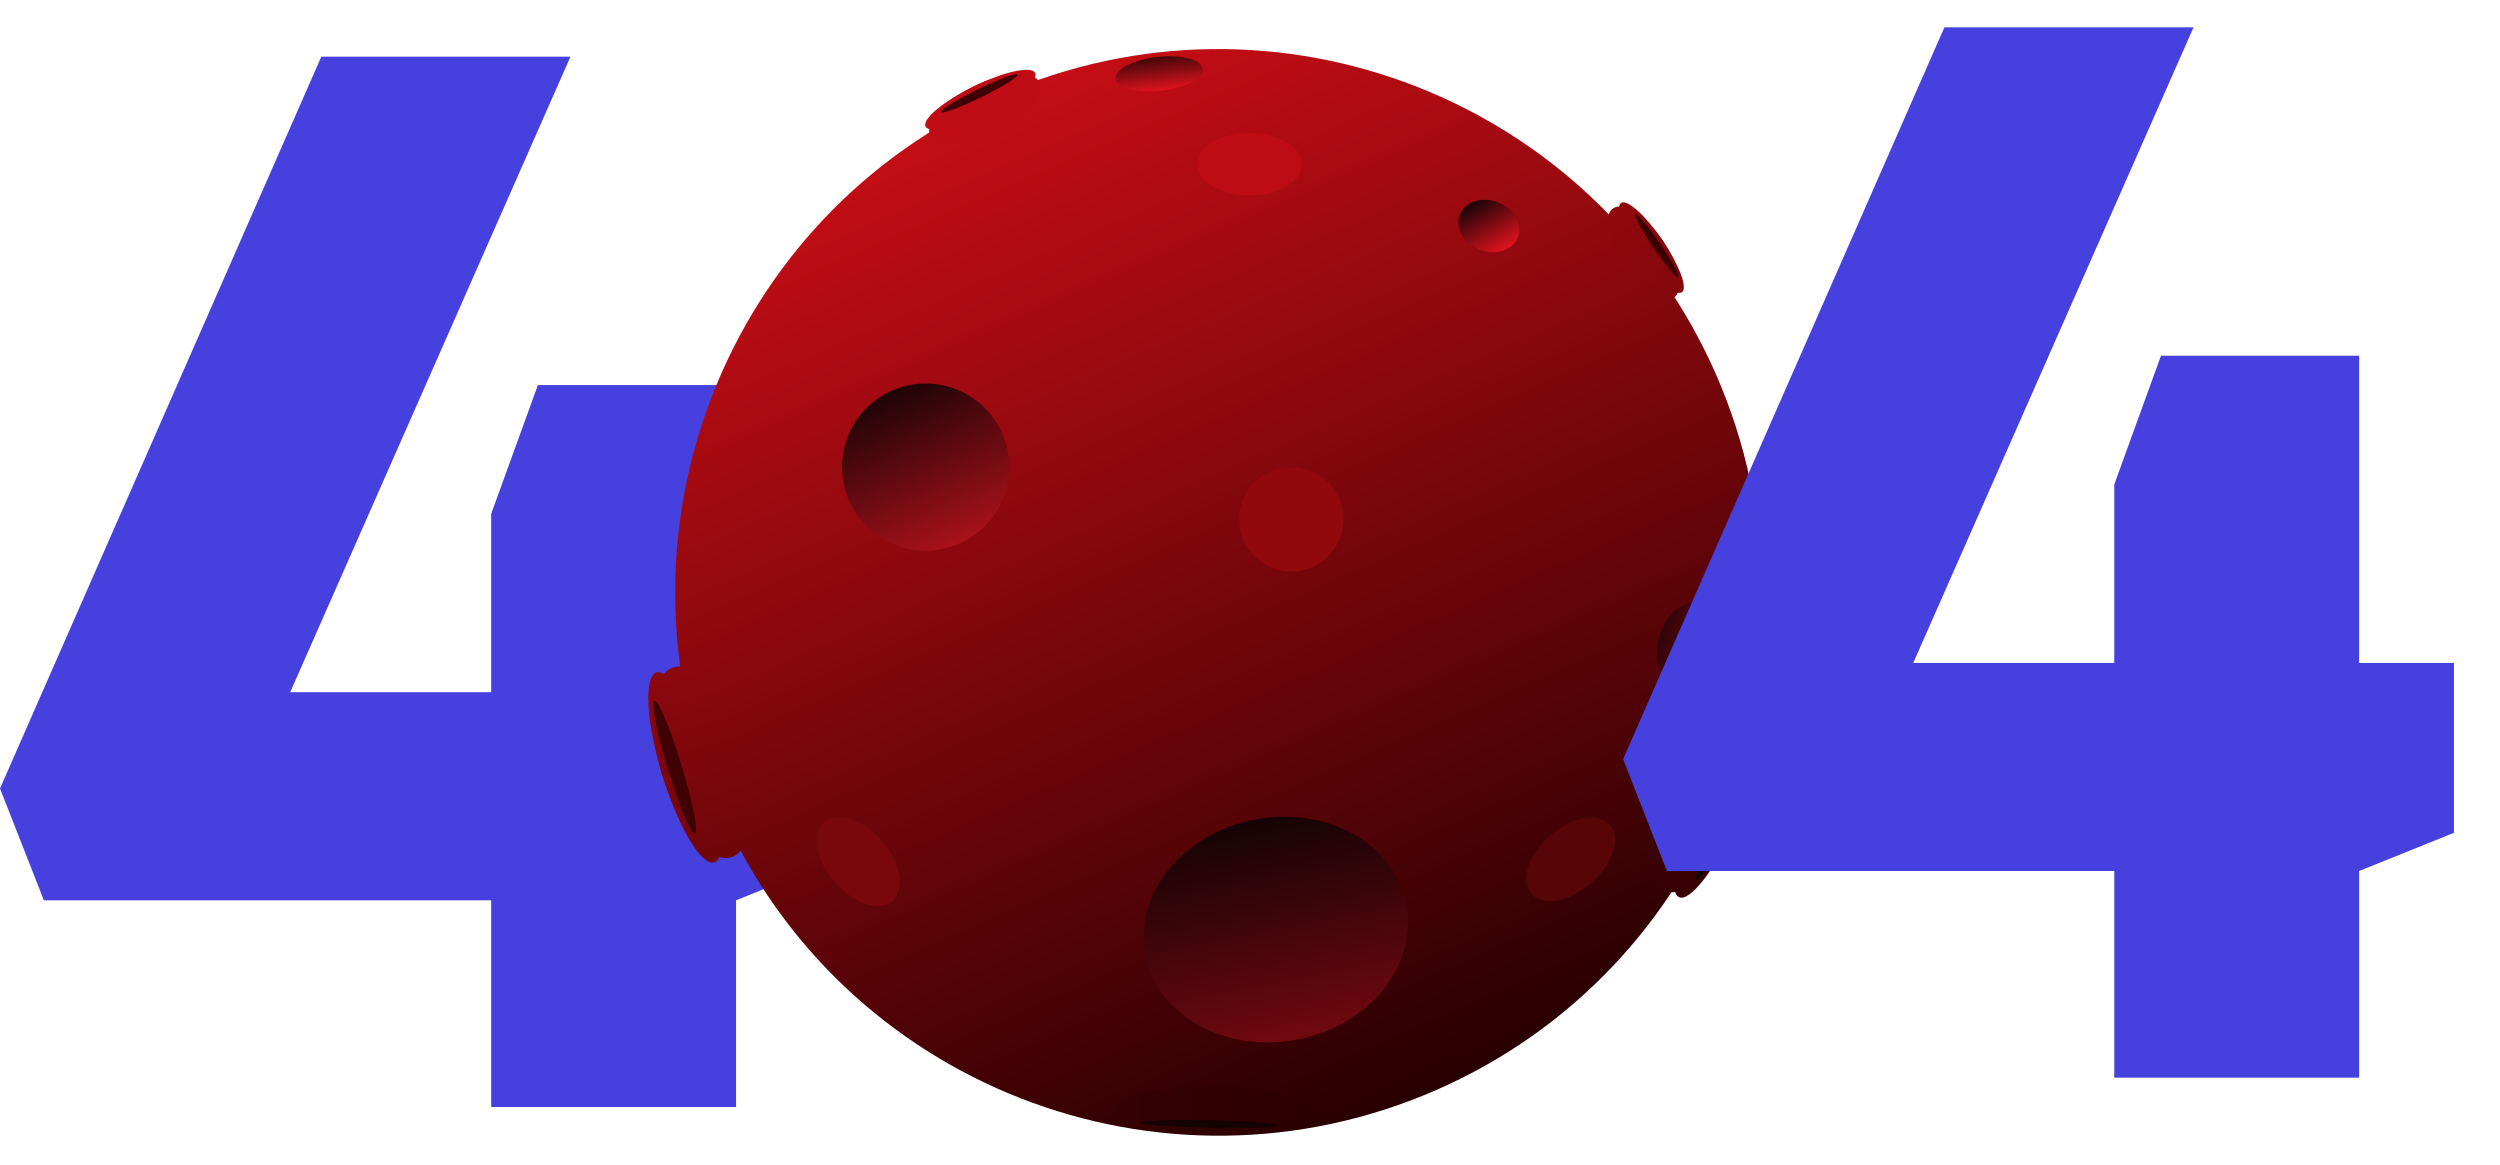
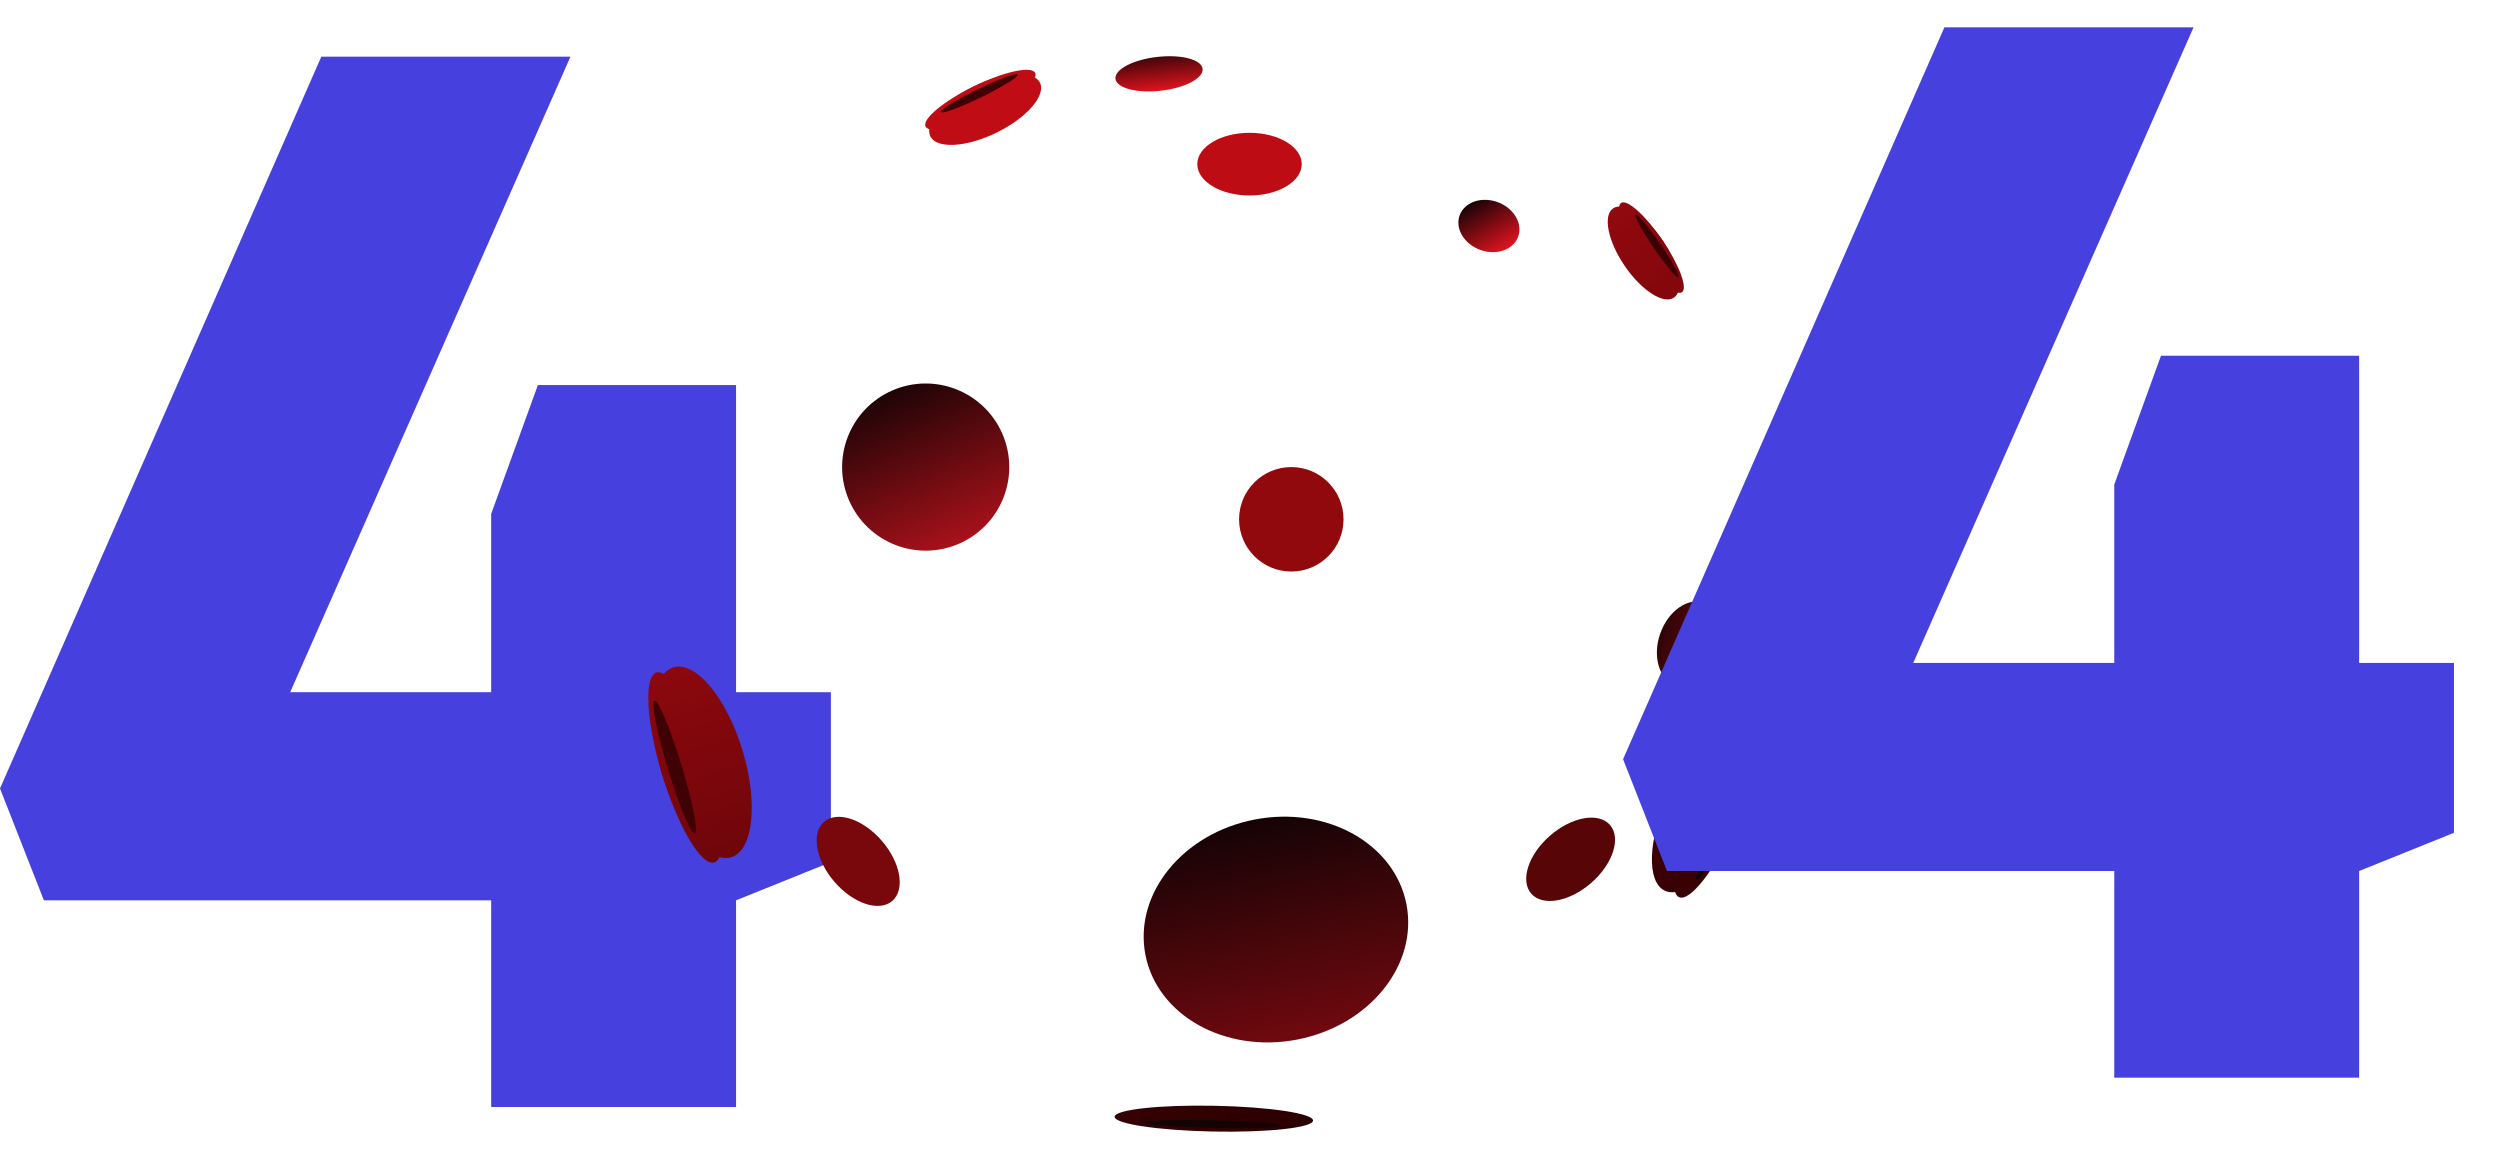
<svg xmlns="http://www.w3.org/2000/svg" width="397" height="185" viewBox="0 0 397 185" fill="none">
  <path d="M77.999 175.787V142.969H6.968L0 125.211L51.025 9H90.587L46.08 109.926H77.999V81.604L85.417 61.149H116.886V109.926H131.946V136.9L116.886 142.969V175.787H77.999Z" fill="#4640DE" />
  <g filter="url(#filter0_d_403_2)">
-     <path d="M279.522 59.504C298.614 103.151 278.708 154.01 235.062 173.101C191.415 192.192 140.556 172.287 121.465 128.64C102.374 84.994 122.279 34.135 165.926 15.043C209.572 -4.048 260.431 15.858 279.522 59.504Z" fill="url(#paint0_linear_403_2)" />
    <path d="M166.158 68.853C169.096 75.568 166.034 83.392 159.32 86.33C152.605 89.268 144.78 86.206 141.843 79.492C138.905 72.777 141.967 64.952 148.681 62.014C155.396 59.077 163.221 62.139 166.158 68.853Z" fill="url(#paint1_linear_403_2)" />
    <path d="M247.205 33.717C248.891 35.673 248.573 38.232 246.493 39.431C244.413 40.631 241.36 40.017 239.673 38.061C237.987 36.104 238.305 33.546 240.385 32.346C242.465 31.147 245.518 31.761 247.205 33.717Z" fill="url(#paint2_linear_403_2)" />
    <path d="M277.681 95.713C280.307 96.627 281.41 100.312 280.145 103.945C278.881 107.577 275.727 109.781 273.101 108.866C270.476 107.952 269.373 104.267 270.637 100.634C271.902 97.002 275.056 94.798 277.681 95.713Z" fill="url(#paint3_linear_403_2)" />
    <path d="M197.974 10.932C198.144 12.413 195.183 13.968 191.362 14.405C187.541 14.843 184.306 13.997 184.136 12.516C183.967 11.035 186.927 9.48 190.748 9.043C194.57 8.606 197.805 9.452 197.974 10.932Z" fill="url(#paint4_linear_403_2)" />
    <path d="M230.351 143.63C232.204 153.281 224.425 162.887 212.975 165.086C201.524 167.285 190.74 161.245 188.886 151.594C187.033 141.943 194.812 132.337 206.263 130.138C217.713 127.939 228.497 133.98 230.351 143.63Z" fill="url(#paint5_linear_403_2)" />
    <path d="M171.389 11.589C171.965 12.767 168.534 15.626 163.727 17.974C158.92 20.323 154.557 21.272 153.981 20.094C153.406 18.916 156.836 16.058 161.643 13.709C166.45 11.361 170.814 10.412 171.389 11.589Z" fill="#C00C14" />
    <path d="M172.145 13.137C173.138 15.169 170.046 18.72 165.239 21.069C160.432 23.418 155.73 23.674 154.737 21.642C153.744 19.609 156.836 16.058 161.643 13.71C166.45 11.361 171.152 11.105 172.145 13.137Z" fill="#C00C14" />
    <path d="M168.638 11.833C168.805 12.176 166.212 13.787 162.845 15.432C159.479 17.076 156.614 18.132 156.446 17.789C156.279 17.447 158.872 15.836 162.239 14.191C165.606 12.546 168.47 11.49 168.638 11.833Z" fill="#400003" />
    <path d="M111.249 106.788C113.289 106.167 116.999 112.415 119.536 120.744C122.072 129.073 122.474 136.329 120.433 136.95C118.392 137.572 114.682 131.323 112.146 122.994C109.61 114.665 109.208 107.41 111.249 106.788Z" fill="url(#paint6_linear_403_2)" />
    <path d="M113.929 105.972C117.45 104.899 122.361 110.782 124.897 119.111C127.433 127.44 126.635 135.061 123.113 136.133C119.592 137.206 114.682 131.323 112.145 122.994C109.609 114.665 110.408 107.044 113.929 105.972Z" fill="url(#paint7_linear_403_2)" />
    <path d="M110.932 111.272C111.526 111.091 113.447 115.673 115.223 121.506C116.999 127.34 117.958 132.215 117.364 132.396C116.771 132.577 114.849 127.994 113.073 122.161C111.297 116.328 110.338 111.452 110.932 111.272Z" fill="#400104" />
    <path d="M184.004 177.329C184.084 176.2 191.201 175.424 199.902 175.597C208.602 175.77 215.591 176.825 215.511 177.955C215.431 179.085 208.313 179.86 199.613 179.688C190.912 179.515 183.924 178.459 184.004 177.329Z" fill="url(#paint8_linear_403_2)" />
-     <path d="M184.109 175.845C184.247 173.896 191.412 172.455 200.112 172.628C208.813 172.801 215.754 174.521 215.616 176.471C215.478 178.42 208.313 179.86 199.613 179.688C190.913 179.515 183.971 177.794 184.109 175.845Z" fill="url(#paint9_linear_403_2)" />
    <path d="M188.136 178.265C188.16 177.936 193.118 177.768 199.212 177.889C205.305 178.01 210.226 178.375 210.203 178.703C210.18 179.032 205.221 179.2 199.128 179.079C193.034 178.958 188.113 178.594 188.136 178.265Z" fill="#150303" />
    <path d="M273.63 142.47C271.934 141.698 273.114 135.461 276.267 128.539C279.419 121.618 283.349 116.632 285.045 117.405C286.741 118.177 285.56 124.414 282.408 131.336C279.256 138.258 275.326 143.243 273.63 142.47Z" fill="url(#paint10_linear_403_2)" />
    <path d="M271.401 141.457C268.475 140.124 268.658 133.433 271.81 126.511C274.962 119.589 279.89 115.058 282.816 116.391C285.742 117.724 285.559 124.415 282.407 131.337C279.255 138.258 274.327 142.789 271.401 141.457Z" fill="url(#paint11_linear_403_2)" />
    <path d="M276.427 139.718C275.934 139.493 277.324 135.381 279.531 130.533C281.739 125.685 283.929 121.938 284.422 122.162C284.916 122.387 283.526 126.499 281.318 131.347C279.111 136.195 276.921 139.942 276.427 139.718Z" fill="#130406" />
    <path d="M274.089 46.407C273.129 47.061 270.188 44.417 267.519 40.501C264.849 36.586 263.463 32.881 264.422 32.227C265.382 31.573 268.323 34.217 270.993 38.133C273.662 42.049 275.048 45.753 274.089 46.407Z" fill="url(#paint12_linear_403_2)" />
    <path d="M272.829 47.266C271.173 48.394 267.667 46.135 264.998 42.22C262.329 38.304 261.507 34.215 263.162 33.087C264.818 31.958 268.324 34.218 270.993 38.133C273.662 42.048 274.484 46.137 272.829 47.266Z" fill="url(#paint13_linear_403_2)" />
    <path d="M273.526 44.026C273.247 44.216 271.505 42.147 269.635 39.405C267.766 36.663 266.477 34.286 266.756 34.095C267.035 33.905 268.777 35.974 270.646 38.716C272.516 41.458 273.805 43.836 273.526 44.026Z" fill="#3D0002" />
    <path d="M220.353 82.466C220.353 87.047 216.64 90.76 212.059 90.76C207.478 90.76 203.765 87.047 203.765 82.466C203.765 77.886 207.478 74.172 212.059 74.172C216.64 74.172 220.353 77.886 220.353 82.466Z" fill="#91080D" />
    <path d="M148.692 143.07C146.61 144.864 142.498 143.504 139.509 140.034C136.519 136.563 135.783 132.296 137.865 130.502C139.948 128.708 144.059 130.067 147.049 133.538C150.039 137.008 150.775 141.276 148.692 143.07Z" fill="#79080D" />
    <path d="M213.718 26.067C213.718 28.815 210.005 31.043 205.424 31.043C200.844 31.043 197.13 28.815 197.13 26.067C197.13 23.319 200.844 21.09 205.424 21.09C210.005 21.09 213.718 23.319 213.718 26.067Z" fill="#BD0C14" />
    <path d="M262.665 131.004C264.472 133.075 263.139 137.195 259.687 140.207C256.235 143.218 251.972 143.981 250.165 141.91C248.358 139.839 249.692 135.719 253.143 132.707C256.595 129.696 260.858 128.933 262.665 131.004Z" fill="#580508" />
  </g>
  <g filter="url(#filter1_d_403_2)">
    <path d="M342.744 171.133V138.315H271.714L264.745 120.557L315.771 4.345H355.332L310.825 105.272H342.744V76.95L350.162 56.495H381.631V105.272H396.691V132.246L381.631 138.315V171.133H342.744Z" fill="#4640DE" />
  </g>
  <defs>
    <filter id="filter0_d_403_2" x="98.947" y="3.792" width="187.827" height="180.56" filterUnits="userSpaceOnUse" color-interpolation-filters="sRGB">
      <feFlood flood-opacity="0" result="BackgroundImageFix" />
      <feColorMatrix in="SourceAlpha" type="matrix" values="0 0 0 0 0 0 0 0 0 0 0 0 0 0 0 0 0 0 127 0" result="hardAlpha" />
      <feOffset dx="-7" />
      <feGaussianBlur stdDeviation="2" />
      <feColorMatrix type="matrix" values="0 0 0 0 0 0 0 0 0 0 0 0 0 0 0 0 0 0 0.4 0" />
      <feBlend mode="normal" in2="BackgroundImageFix" result="effect1_dropShadow_403_2" />
      <feBlend mode="normal" in="SourceGraphic" in2="effect1_dropShadow_403_2" result="shape" />
    </filter>
    <filter id="filter1_d_403_2" x="253.745" y="0.345" width="142.946" height="174.787" filterUnits="userSpaceOnUse" color-interpolation-filters="sRGB">
      <feFlood flood-opacity="0" result="BackgroundImageFix" />
      <feColorMatrix in="SourceAlpha" type="matrix" values="0 0 0 0 0 0 0 0 0 0 0 0 0 0 0 0 0 0 127 0" result="hardAlpha" />
      <feOffset dx="-7" />
      <feGaussianBlur stdDeviation="2" />
      <feColorMatrix type="matrix" values="0 0 0 0 0 0 0 0 0 0 0 0 0 0 0 0 0 0 0.4 0" />
      <feBlend mode="normal" in2="BackgroundImageFix" result="effect1_dropShadow_403_2" />
      <feBlend mode="normal" in="SourceGraphic" in2="effect1_dropShadow_403_2" result="shape" />
    </filter>
    <linearGradient id="paint0_linear_403_2" x1="165.926" y1="15.044" x2="235.062" y2="173.101" gradientUnits="userSpaceOnUse">
      <stop stop-color="#C50D15" />
      <stop offset="1" stop-color="#280001" />
    </linearGradient>
    <linearGradient id="paint1_linear_403_2" x1="148.681" y1="62.014" x2="159.32" y2="86.33" gradientUnits="userSpaceOnUse">
      <stop stop-color="#1F0406" />
      <stop offset="1" stop-color="#A8111A" />
    </linearGradient>
    <linearGradient id="paint2_linear_403_2" x1="240.385" y1="32.346" x2="244.976" y2="40.306" gradientUnits="userSpaceOnUse">
      <stop stop-color="#190306" />
      <stop offset="1" stop-color="#E0131F" />
    </linearGradient>
    <linearGradient id="paint3_linear_403_2" x1="270.637" y1="100.634" x2="280.145" y2="103.945" gradientUnits="userSpaceOnUse">
      <stop stop-color="#2E0508" />
      <stop offset="1" stop-color="#7D060D" />
    </linearGradient>
    <linearGradient id="paint4_linear_403_2" x1="190.748" y1="9.043" x2="191.362" y2="14.405" gradientUnits="userSpaceOnUse">
      <stop stop-color="#420609" />
      <stop offset="1" stop-color="#DF131E" />
    </linearGradient>
    <linearGradient id="paint5_linear_403_2" x1="206.263" y1="130.138" x2="212.975" y2="165.086" gradientUnits="userSpaceOnUse">
      <stop stop-color="#150305" />
      <stop offset="1" stop-color="#70090F" />
    </linearGradient>
    <linearGradient id="paint6_linear_403_2" x1="120.824" y1="137.207" x2="112.53" y2="105.689" gradientUnits="userSpaceOnUse">
      <stop stop-color="#6F060A" />
      <stop offset="1" stop-color="#8C080E" />
    </linearGradient>
    <linearGradient id="paint7_linear_403_2" x1="123.713" y1="136.327" x2="114.909" y2="104.931" gradientUnits="userSpaceOnUse">
      <stop stop-color="#6F060A" />
      <stop offset="1" stop-color="#8C080E" />
    </linearGradient>
    <linearGradient id="paint8_linear_403_2" x1="217.035" y1="177.292" x2="183.944" y2="178.973" gradientUnits="userSpaceOnUse">
      <stop stop-color="#2A0001" />
      <stop offset="1" stop-color="#360103" />
    </linearGradient>
    <linearGradient id="paint9_linear_403_2" x1="217.176" y1="175.305" x2="183.966" y2="175.298" gradientUnits="userSpaceOnUse">
      <stop stop-color="#2A0001" />
      <stop offset="1" stop-color="#360103" />
    </linearGradient>
    <linearGradient id="paint10_linear_403_2" x1="273.436" y1="142.183" x2="285.047" y2="117.3" gradientUnits="userSpaceOnUse">
      <stop stop-color="#380103" />
      <stop offset="1" stop-color="#470205" />
    </linearGradient>
    <linearGradient id="paint11_linear_403_2" x1="271.012" y1="141.08" x2="282.526" y2="116.152" gradientUnits="userSpaceOnUse">
      <stop stop-color="#380103" />
      <stop offset="1" stop-color="#470205" />
    </linearGradient>
    <linearGradient id="paint12_linear_403_2" x1="263.482" y1="31.043" x2="275.094" y2="45.972" gradientUnits="userSpaceOnUse">
      <stop stop-color="#92090E" />
      <stop offset="1" stop-color="#82070C" />
    </linearGradient>
    <linearGradient id="paint13_linear_403_2" x1="262.157" y1="31.947" x2="273.386" y2="47.197" gradientUnits="userSpaceOnUse">
      <stop stop-color="#92090E" />
      <stop offset="1" stop-color="#82070C" />
    </linearGradient>
  </defs>
</svg>